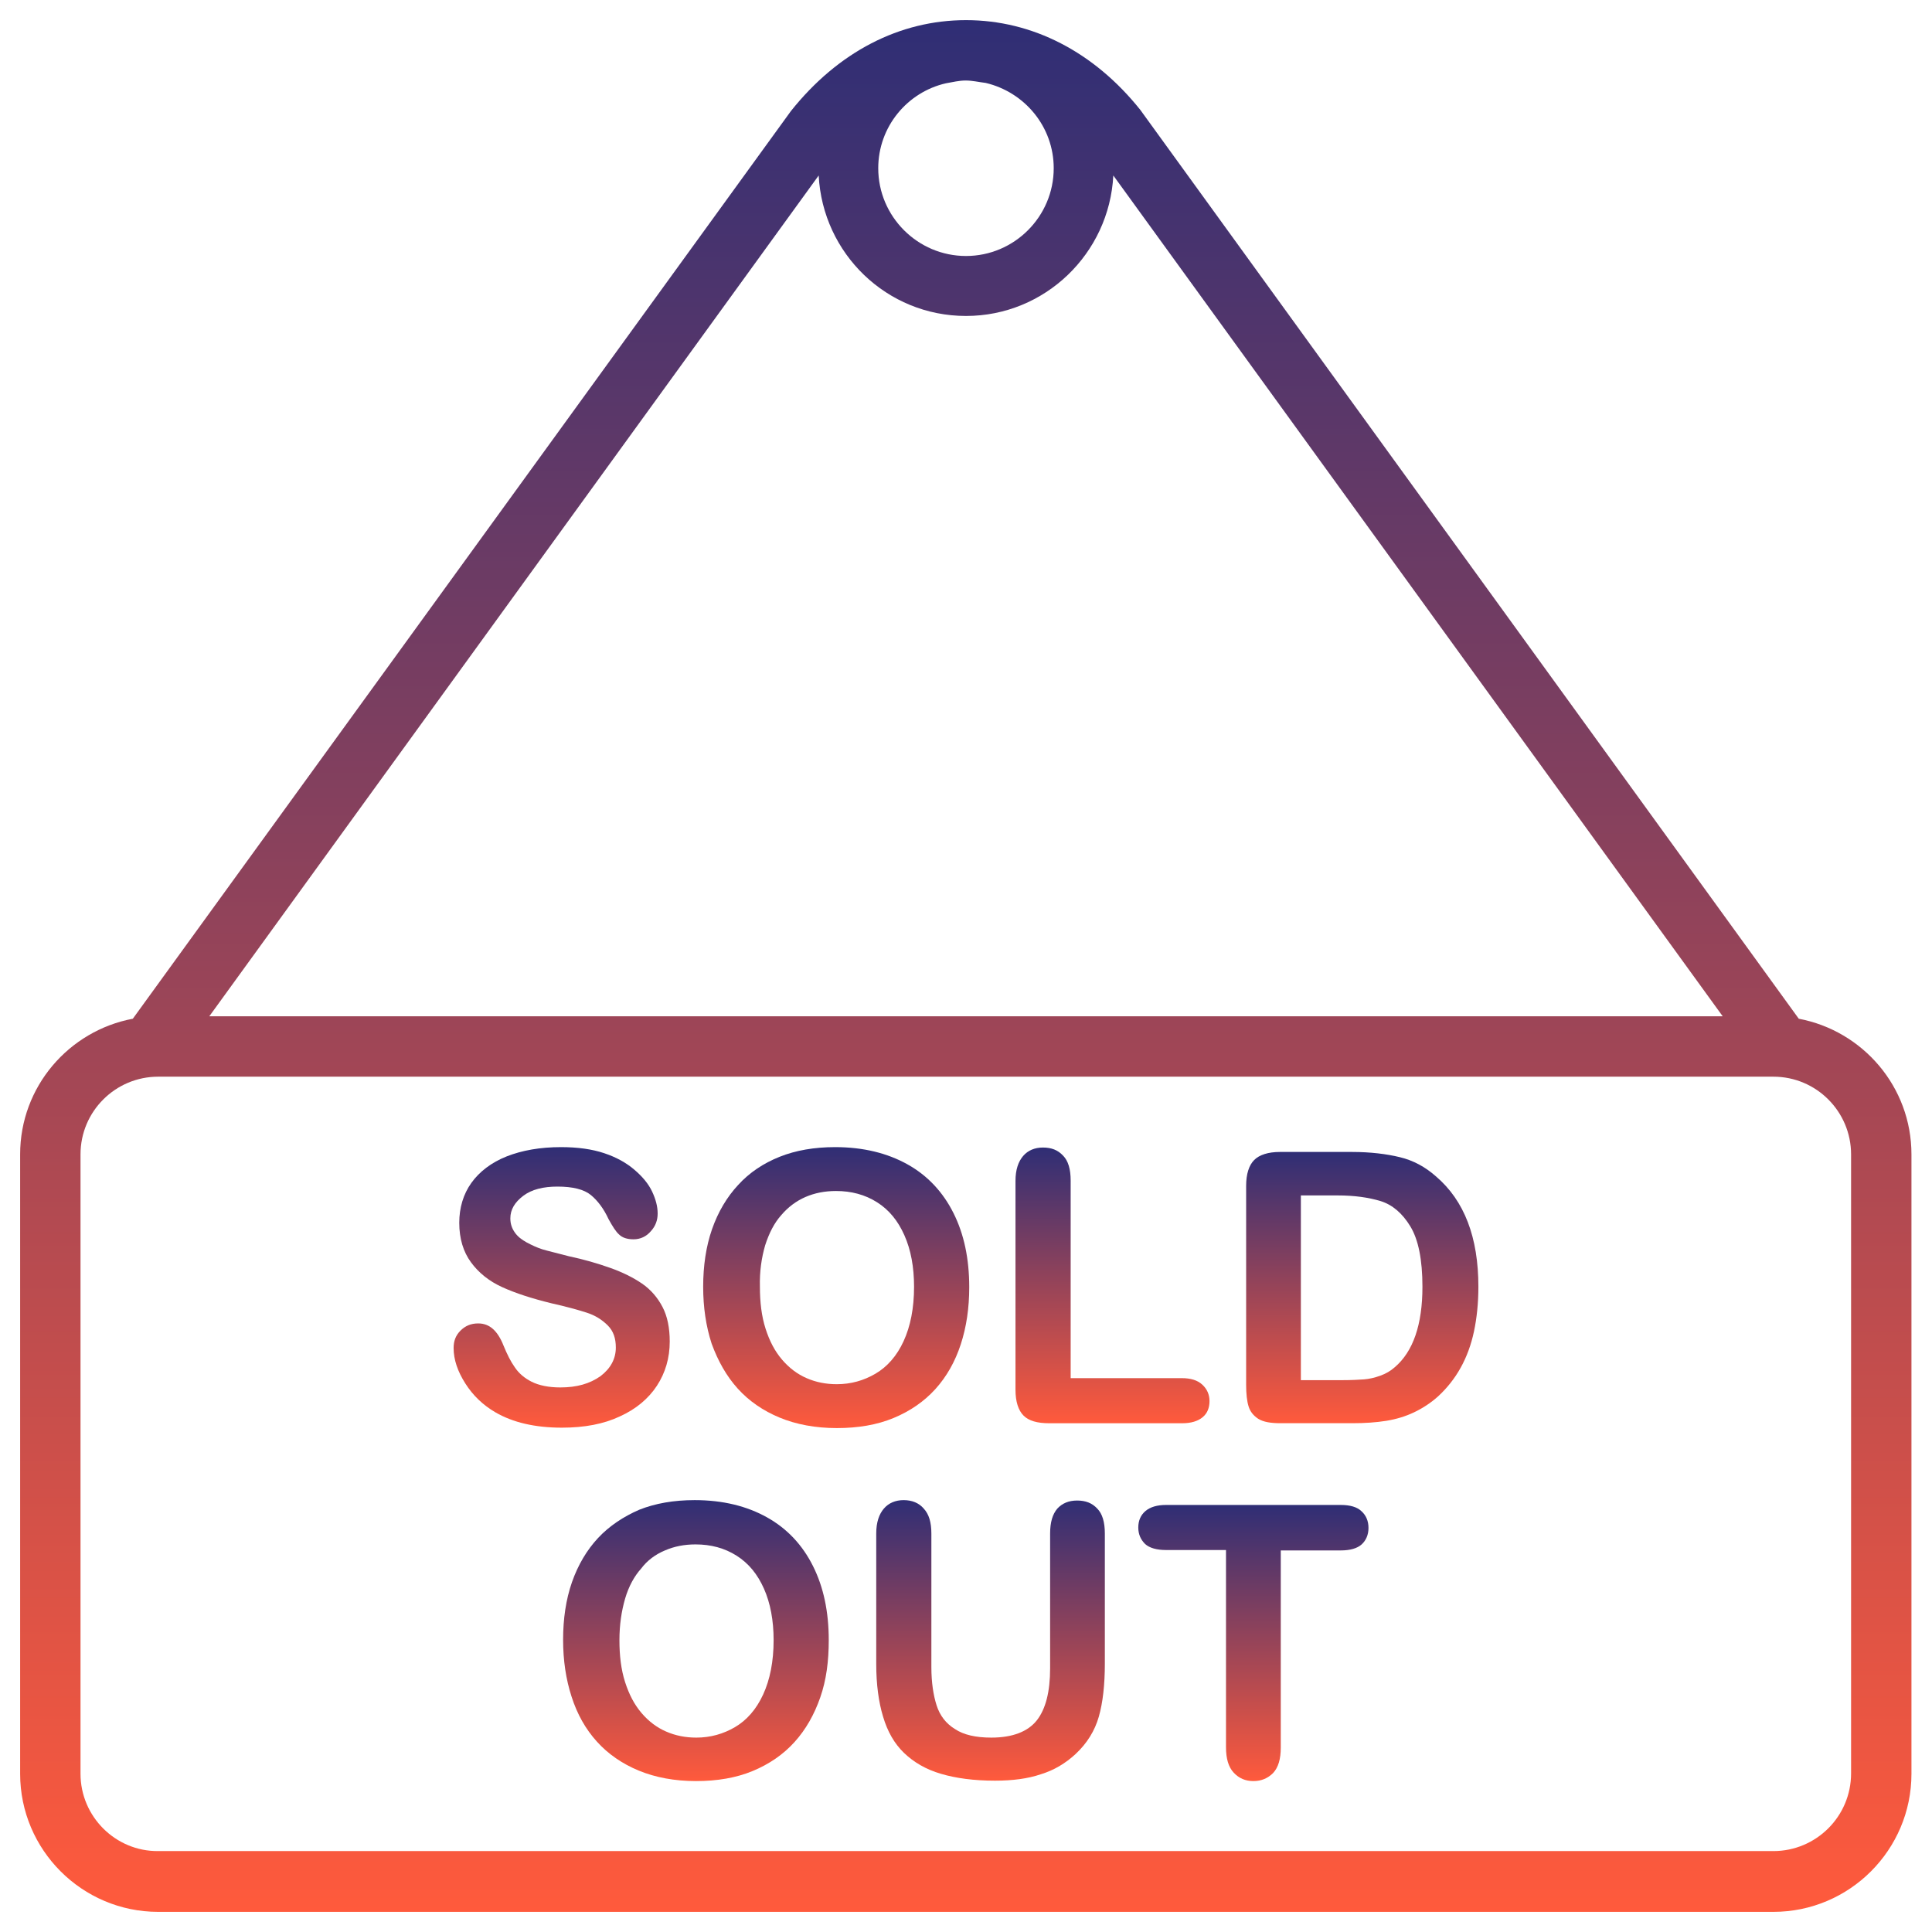
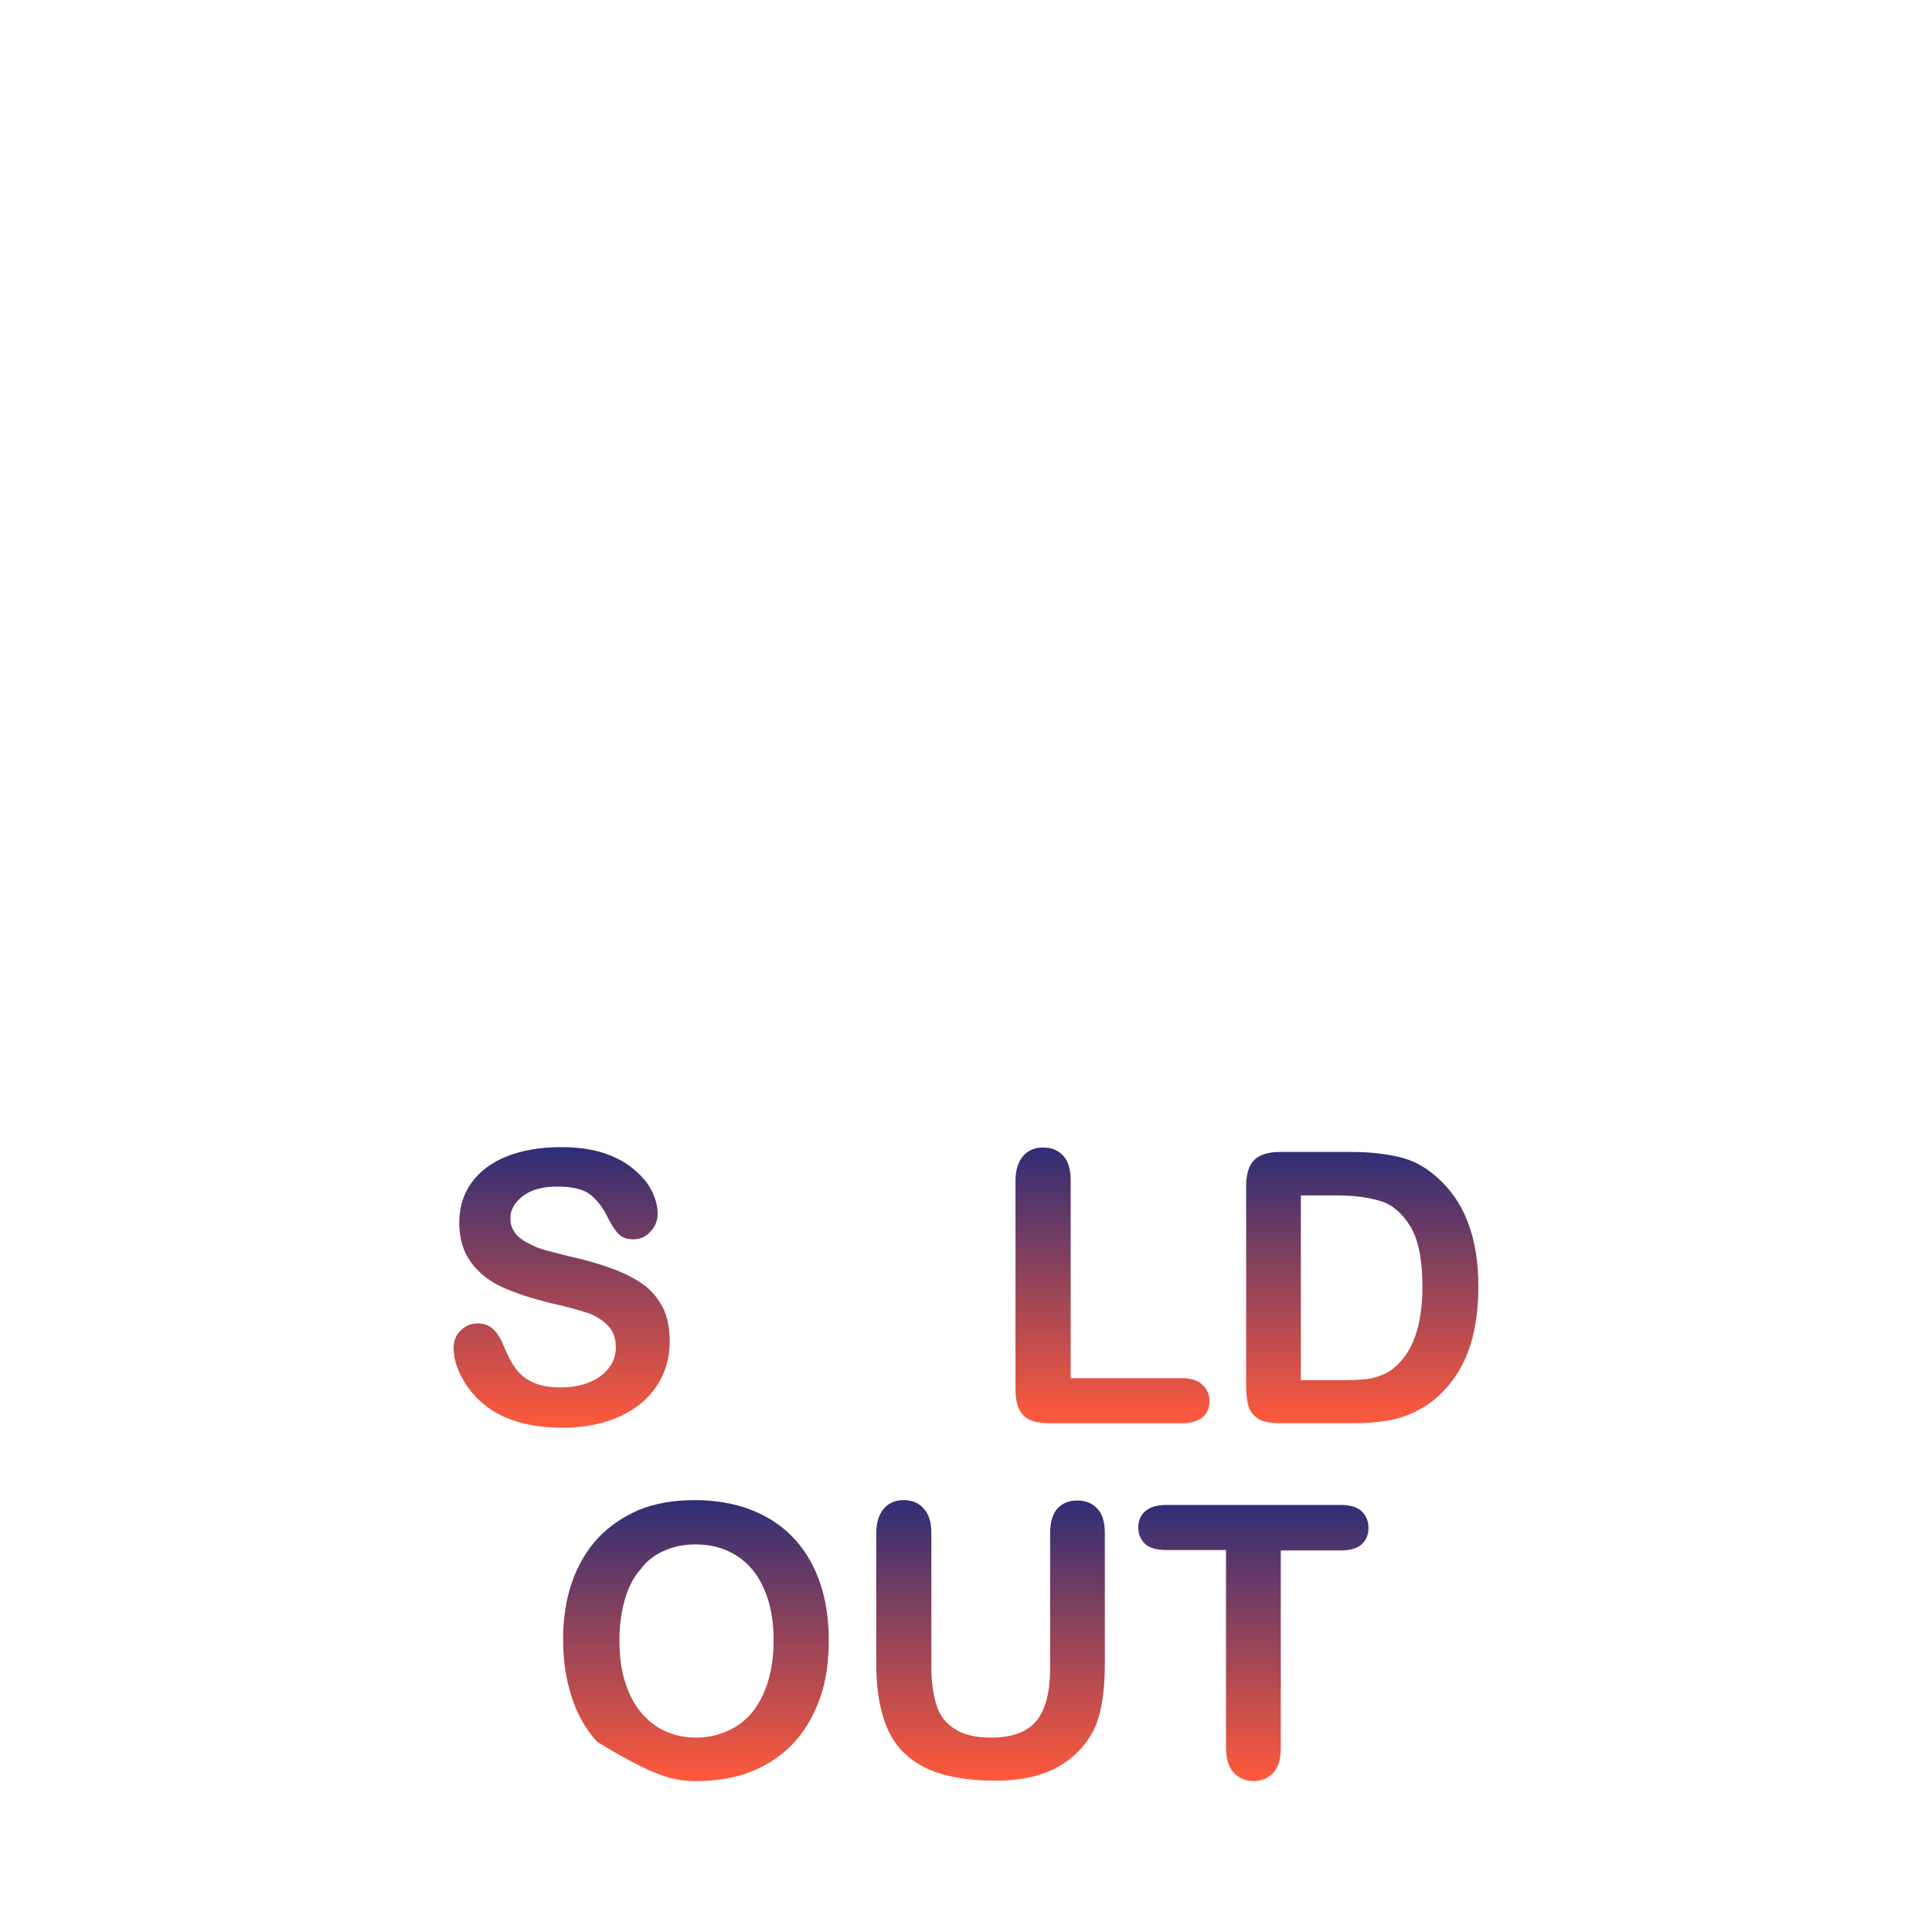
<svg xmlns="http://www.w3.org/2000/svg" width="52" height="52" viewBox="0 0 52 52" fill="none">
-   <path d="M0.542 47.742C0.542 49.79 2.21 51.458 4.257 51.458H47.731C49.779 51.458 51.447 49.79 51.447 47.742V31.07C51.447 29.25 50.136 27.744 48.414 27.419L30.691 2.957C29.445 1.397 27.787 0.542 26 0.542C24.212 0.542 22.555 1.397 21.287 2.99L3.575 27.419C1.852 27.744 0.542 29.25 0.542 31.07V47.742ZM28.361 4.528C28.361 5.828 27.3 6.89 26 6.89C24.7 6.89 23.638 5.828 23.638 4.528C23.638 3.412 24.418 2.481 25.458 2.242C25.642 2.21 25.816 2.167 25.989 2.167C26.173 2.167 26.346 2.21 26.531 2.232C27.581 2.481 28.361 3.412 28.361 4.528ZM22.035 4.723C22.143 6.825 23.866 8.504 26 8.504C28.123 8.504 29.857 6.825 29.965 4.723L46.367 27.354H5.633L22.035 4.723ZM2.167 31.07C2.167 29.911 3.109 28.979 4.257 28.979H47.731C48.891 28.979 49.822 29.922 49.822 31.07V47.731C49.822 48.891 48.88 49.822 47.731 49.822H4.257C3.109 49.833 2.167 48.891 2.167 47.742V31.07Z" fill="url(#paint0_linear_266_3)" />
  <path d="M15.08 37.343C14.766 37.343 14.506 37.288 14.311 37.191C14.116 37.093 13.964 36.963 13.856 36.801C13.747 36.649 13.65 36.454 13.552 36.216C13.476 36.021 13.379 35.869 13.271 35.772C13.162 35.674 13.032 35.62 12.87 35.62C12.675 35.62 12.523 35.685 12.393 35.815C12.263 35.945 12.209 36.097 12.209 36.281C12.209 36.595 12.317 36.909 12.523 37.234C12.729 37.559 13 37.819 13.336 38.014C13.802 38.285 14.397 38.426 15.123 38.426C15.73 38.426 16.25 38.328 16.683 38.123C17.116 37.928 17.452 37.646 17.68 37.299C17.907 36.953 18.026 36.552 18.026 36.108C18.026 35.739 17.962 35.425 17.831 35.176C17.701 34.927 17.517 34.71 17.279 34.547C17.041 34.385 16.759 34.244 16.423 34.125C16.087 34.006 15.719 33.898 15.307 33.811C14.982 33.724 14.744 33.67 14.603 33.627C14.462 33.583 14.322 33.518 14.181 33.443C14.04 33.367 13.931 33.28 13.856 33.172C13.78 33.063 13.736 32.944 13.736 32.792C13.736 32.554 13.856 32.359 14.083 32.186C14.311 32.013 14.625 31.937 15.004 31.937C15.416 31.937 15.719 32.013 15.903 32.164C16.087 32.316 16.25 32.532 16.38 32.814C16.488 33.009 16.575 33.15 16.662 33.226C16.748 33.312 16.878 33.356 17.052 33.356C17.236 33.356 17.398 33.28 17.517 33.139C17.647 32.998 17.701 32.836 17.701 32.663C17.701 32.468 17.647 32.273 17.55 32.067C17.452 31.861 17.29 31.666 17.073 31.482C16.857 31.297 16.586 31.146 16.261 31.038C15.936 30.929 15.546 30.875 15.101 30.875C14.538 30.875 14.051 30.962 13.639 31.124C13.227 31.287 12.902 31.536 12.686 31.839C12.469 32.142 12.361 32.511 12.361 32.912C12.361 33.334 12.469 33.692 12.675 33.973C12.881 34.255 13.162 34.483 13.52 34.645C13.877 34.807 14.311 34.948 14.841 35.078C15.232 35.165 15.546 35.252 15.784 35.328C16.022 35.403 16.206 35.523 16.358 35.674C16.51 35.826 16.575 36.021 16.575 36.27C16.575 36.573 16.434 36.833 16.163 37.039C15.871 37.245 15.524 37.343 15.08 37.343Z" fill="url(#paint1_linear_266_3)" />
-   <path d="M19.857 37.375C20.161 37.711 20.54 37.971 20.984 38.155C21.428 38.339 21.948 38.437 22.522 38.437C23.097 38.437 23.606 38.35 24.05 38.166C24.494 37.982 24.873 37.722 25.177 37.386C25.48 37.05 25.707 36.649 25.859 36.183C26.011 35.718 26.087 35.208 26.087 34.645C26.087 33.876 25.946 33.215 25.664 32.652C25.382 32.088 24.971 31.644 24.429 31.341C23.887 31.038 23.237 30.875 22.479 30.875C21.916 30.875 21.417 30.962 20.984 31.135C20.551 31.308 20.172 31.558 19.868 31.893C19.565 32.218 19.327 32.619 19.164 33.085C19.002 33.551 18.926 34.071 18.926 34.634C18.926 35.187 19.002 35.696 19.153 36.162C19.327 36.638 19.554 37.039 19.857 37.375ZM20.594 33.518C20.702 33.182 20.843 32.912 21.027 32.706C21.212 32.489 21.428 32.327 21.677 32.218C21.927 32.11 22.197 32.056 22.501 32.056C22.912 32.056 23.281 32.153 23.606 32.359C23.931 32.565 24.169 32.858 24.342 33.248C24.516 33.638 24.602 34.103 24.602 34.634C24.602 35.208 24.505 35.696 24.321 36.097C24.137 36.498 23.877 36.79 23.562 36.974C23.248 37.158 22.902 37.256 22.522 37.256C22.23 37.256 21.959 37.202 21.71 37.093C21.461 36.985 21.244 36.822 21.049 36.595C20.854 36.367 20.713 36.097 20.605 35.761C20.497 35.425 20.453 35.046 20.453 34.634C20.442 34.222 20.497 33.854 20.594 33.518Z" fill="url(#paint2_linear_266_3)" />
  <path d="M28.242 38.307H31.817C32.056 38.307 32.24 38.252 32.37 38.144C32.5 38.036 32.554 37.884 32.554 37.711C32.554 37.537 32.489 37.386 32.359 37.267C32.229 37.147 32.045 37.093 31.807 37.093H28.817V31.774C28.817 31.471 28.752 31.243 28.611 31.102C28.47 30.951 28.297 30.886 28.069 30.886C27.852 30.886 27.668 30.962 27.538 31.113C27.408 31.265 27.332 31.482 27.332 31.785V37.407C27.332 37.722 27.408 37.96 27.549 38.101C27.69 38.242 27.918 38.307 28.242 38.307Z" fill="url(#paint3_linear_266_3)" />
  <path d="M33.865 38.187C34.006 38.274 34.201 38.306 34.472 38.306H36.4C36.736 38.306 37.039 38.285 37.31 38.242C37.581 38.198 37.83 38.122 38.057 38.014C38.285 37.906 38.502 37.765 38.697 37.592C38.946 37.364 39.152 37.104 39.314 36.812C39.477 36.519 39.596 36.194 39.672 35.837C39.748 35.479 39.791 35.078 39.791 34.634C39.791 33.301 39.412 32.316 38.653 31.666C38.361 31.406 38.036 31.232 37.678 31.146C37.321 31.059 36.888 31.005 36.389 31.005H34.45C34.136 31.005 33.898 31.081 33.757 31.221C33.616 31.362 33.54 31.601 33.54 31.915V37.277C33.54 37.516 33.562 37.711 33.605 37.852C33.648 37.992 33.735 38.101 33.865 38.187ZM35.024 32.175H35.999C36.454 32.175 36.833 32.229 37.158 32.327C37.472 32.424 37.743 32.651 37.96 33.009C38.177 33.367 38.285 33.908 38.285 34.634C38.285 35.652 38.036 36.378 37.538 36.801C37.429 36.898 37.299 36.974 37.148 37.028C36.996 37.082 36.855 37.115 36.714 37.126C36.573 37.136 36.378 37.147 36.14 37.147H35.013V32.175H35.024Z" fill="url(#paint4_linear_266_3)" />
-   <path d="M16.098 41.394C15.795 41.719 15.557 42.12 15.394 42.586C15.232 43.052 15.156 43.572 15.156 44.135C15.156 44.688 15.232 45.197 15.383 45.663C15.535 46.139 15.762 46.54 16.066 46.876C16.369 47.212 16.748 47.472 17.192 47.656C17.637 47.84 18.157 47.938 18.731 47.938C19.305 47.938 19.814 47.851 20.258 47.667C20.702 47.483 21.082 47.223 21.385 46.887C21.688 46.551 21.916 46.15 22.078 45.684C22.241 45.218 22.306 44.709 22.306 44.146C22.306 43.377 22.165 42.716 21.883 42.153C21.602 41.589 21.19 41.145 20.648 40.842C20.107 40.538 19.457 40.376 18.698 40.376C18.135 40.376 17.637 40.463 17.203 40.636C16.781 40.82 16.402 41.069 16.098 41.394ZM17.897 41.73C18.146 41.622 18.417 41.568 18.72 41.568C19.132 41.568 19.5 41.665 19.825 41.871C20.15 42.077 20.388 42.369 20.562 42.759C20.735 43.149 20.822 43.615 20.822 44.146C20.822 44.72 20.724 45.208 20.54 45.608C20.356 46.009 20.096 46.302 19.782 46.486C19.467 46.67 19.121 46.768 18.742 46.768C18.449 46.768 18.178 46.714 17.929 46.605C17.68 46.497 17.463 46.334 17.268 46.107C17.073 45.879 16.932 45.608 16.824 45.273C16.716 44.937 16.672 44.558 16.672 44.146C16.672 43.734 16.727 43.366 16.824 43.03C16.922 42.694 17.073 42.423 17.257 42.218C17.42 42.001 17.637 41.839 17.897 41.73Z" fill="url(#paint5_linear_266_3)" />
+   <path d="M16.098 41.394C15.795 41.719 15.557 42.12 15.394 42.586C15.232 43.052 15.156 43.572 15.156 44.135C15.156 44.688 15.232 45.197 15.383 45.663C15.535 46.139 15.762 46.54 16.066 46.876C17.637 47.84 18.157 47.938 18.731 47.938C19.305 47.938 19.814 47.851 20.258 47.667C20.702 47.483 21.082 47.223 21.385 46.887C21.688 46.551 21.916 46.15 22.078 45.684C22.241 45.218 22.306 44.709 22.306 44.146C22.306 43.377 22.165 42.716 21.883 42.153C21.602 41.589 21.19 41.145 20.648 40.842C20.107 40.538 19.457 40.376 18.698 40.376C18.135 40.376 17.637 40.463 17.203 40.636C16.781 40.82 16.402 41.069 16.098 41.394ZM17.897 41.73C18.146 41.622 18.417 41.568 18.72 41.568C19.132 41.568 19.5 41.665 19.825 41.871C20.15 42.077 20.388 42.369 20.562 42.759C20.735 43.149 20.822 43.615 20.822 44.146C20.822 44.72 20.724 45.208 20.54 45.608C20.356 46.009 20.096 46.302 19.782 46.486C19.467 46.67 19.121 46.768 18.742 46.768C18.449 46.768 18.178 46.714 17.929 46.605C17.68 46.497 17.463 46.334 17.268 46.107C17.073 45.879 16.932 45.608 16.824 45.273C16.716 44.937 16.672 44.558 16.672 44.146C16.672 43.734 16.727 43.366 16.824 43.03C16.922 42.694 17.073 42.423 17.257 42.218C17.42 42.001 17.637 41.839 17.897 41.73Z" fill="url(#paint5_linear_266_3)" />
  <path d="M25.209 45.901C25.122 45.63 25.068 45.283 25.068 44.872V41.275C25.068 40.972 25.003 40.755 24.862 40.603C24.732 40.452 24.548 40.376 24.321 40.376C24.104 40.376 23.92 40.452 23.79 40.603C23.66 40.755 23.584 40.972 23.584 41.275V44.785C23.584 45.338 23.649 45.814 23.768 46.204C23.887 46.605 24.072 46.93 24.331 47.179C24.591 47.428 24.916 47.623 25.328 47.743C25.729 47.862 26.216 47.927 26.78 47.927C27.256 47.927 27.668 47.873 28.015 47.754C28.372 47.645 28.676 47.461 28.947 47.212C29.261 46.919 29.466 46.584 29.575 46.204C29.683 45.825 29.737 45.349 29.737 44.774V41.275C29.737 40.972 29.672 40.744 29.532 40.603C29.391 40.452 29.217 40.387 28.99 40.387C28.762 40.387 28.589 40.463 28.459 40.603C28.329 40.755 28.264 40.972 28.264 41.275V44.904C28.264 45.533 28.145 45.998 27.907 46.302C27.668 46.605 27.256 46.768 26.682 46.768C26.26 46.768 25.935 46.692 25.707 46.54C25.458 46.389 25.296 46.172 25.209 45.901Z" fill="url(#paint6_linear_266_3)" />
  <path d="M36.086 40.506H31.384C31.146 40.506 30.962 40.56 30.832 40.668C30.702 40.777 30.637 40.928 30.637 41.112C30.637 41.297 30.702 41.438 30.821 41.557C30.94 41.665 31.135 41.719 31.384 41.719H32.998V47.028C32.998 47.331 33.063 47.558 33.204 47.71C33.345 47.862 33.518 47.938 33.735 47.938C33.952 47.938 34.125 47.862 34.266 47.721C34.407 47.569 34.472 47.342 34.472 47.038V41.73H36.086C36.335 41.73 36.53 41.676 36.649 41.568C36.768 41.459 36.833 41.307 36.833 41.123C36.833 40.939 36.768 40.788 36.649 40.679C36.53 40.56 36.335 40.506 36.086 40.506Z" fill="url(#paint7_linear_266_3)" />
  <defs>
    <linearGradient id="paint0_linear_266_3" x1="25.994" y1="0.542" x2="25.994" y2="51.458" gradientUnits="userSpaceOnUse">
      <stop stop-color="#2F2E75" />
      <stop offset="1" stop-color="#FF5A3C" />
    </linearGradient>
    <linearGradient id="paint1_linear_266_3" x1="15.118" y1="30.875" x2="15.118" y2="38.426" gradientUnits="userSpaceOnUse">
      <stop stop-color="#2F2E75" />
      <stop offset="1" stop-color="#FF5A3C" />
    </linearGradient>
    <linearGradient id="paint2_linear_266_3" x1="22.506" y1="30.875" x2="22.506" y2="38.437" gradientUnits="userSpaceOnUse">
      <stop stop-color="#2F2E75" />
      <stop offset="1" stop-color="#FF5A3C" />
    </linearGradient>
    <linearGradient id="paint3_linear_266_3" x1="29.943" y1="30.886" x2="29.943" y2="38.307" gradientUnits="userSpaceOnUse">
      <stop stop-color="#2F2E75" />
      <stop offset="1" stop-color="#FF5A3C" />
    </linearGradient>
    <linearGradient id="paint4_linear_266_3" x1="36.666" y1="31.005" x2="36.666" y2="38.306" gradientUnits="userSpaceOnUse">
      <stop stop-color="#2F2E75" />
      <stop offset="1" stop-color="#FF5A3C" />
    </linearGradient>
    <linearGradient id="paint5_linear_266_3" x1="18.731" y1="40.376" x2="18.731" y2="47.938" gradientUnits="userSpaceOnUse">
      <stop stop-color="#2F2E75" />
      <stop offset="1" stop-color="#FF5A3C" />
    </linearGradient>
    <linearGradient id="paint6_linear_266_3" x1="26.661" y1="40.376" x2="26.661" y2="47.927" gradientUnits="userSpaceOnUse">
      <stop stop-color="#2F2E75" />
      <stop offset="1" stop-color="#FF5A3C" />
    </linearGradient>
    <linearGradient id="paint7_linear_266_3" x1="33.735" y1="40.506" x2="33.735" y2="47.938" gradientUnits="userSpaceOnUse">
      <stop stop-color="#2F2E75" />
      <stop offset="1" stop-color="#FF5A3C" />
    </linearGradient>
  </defs>
</svg>